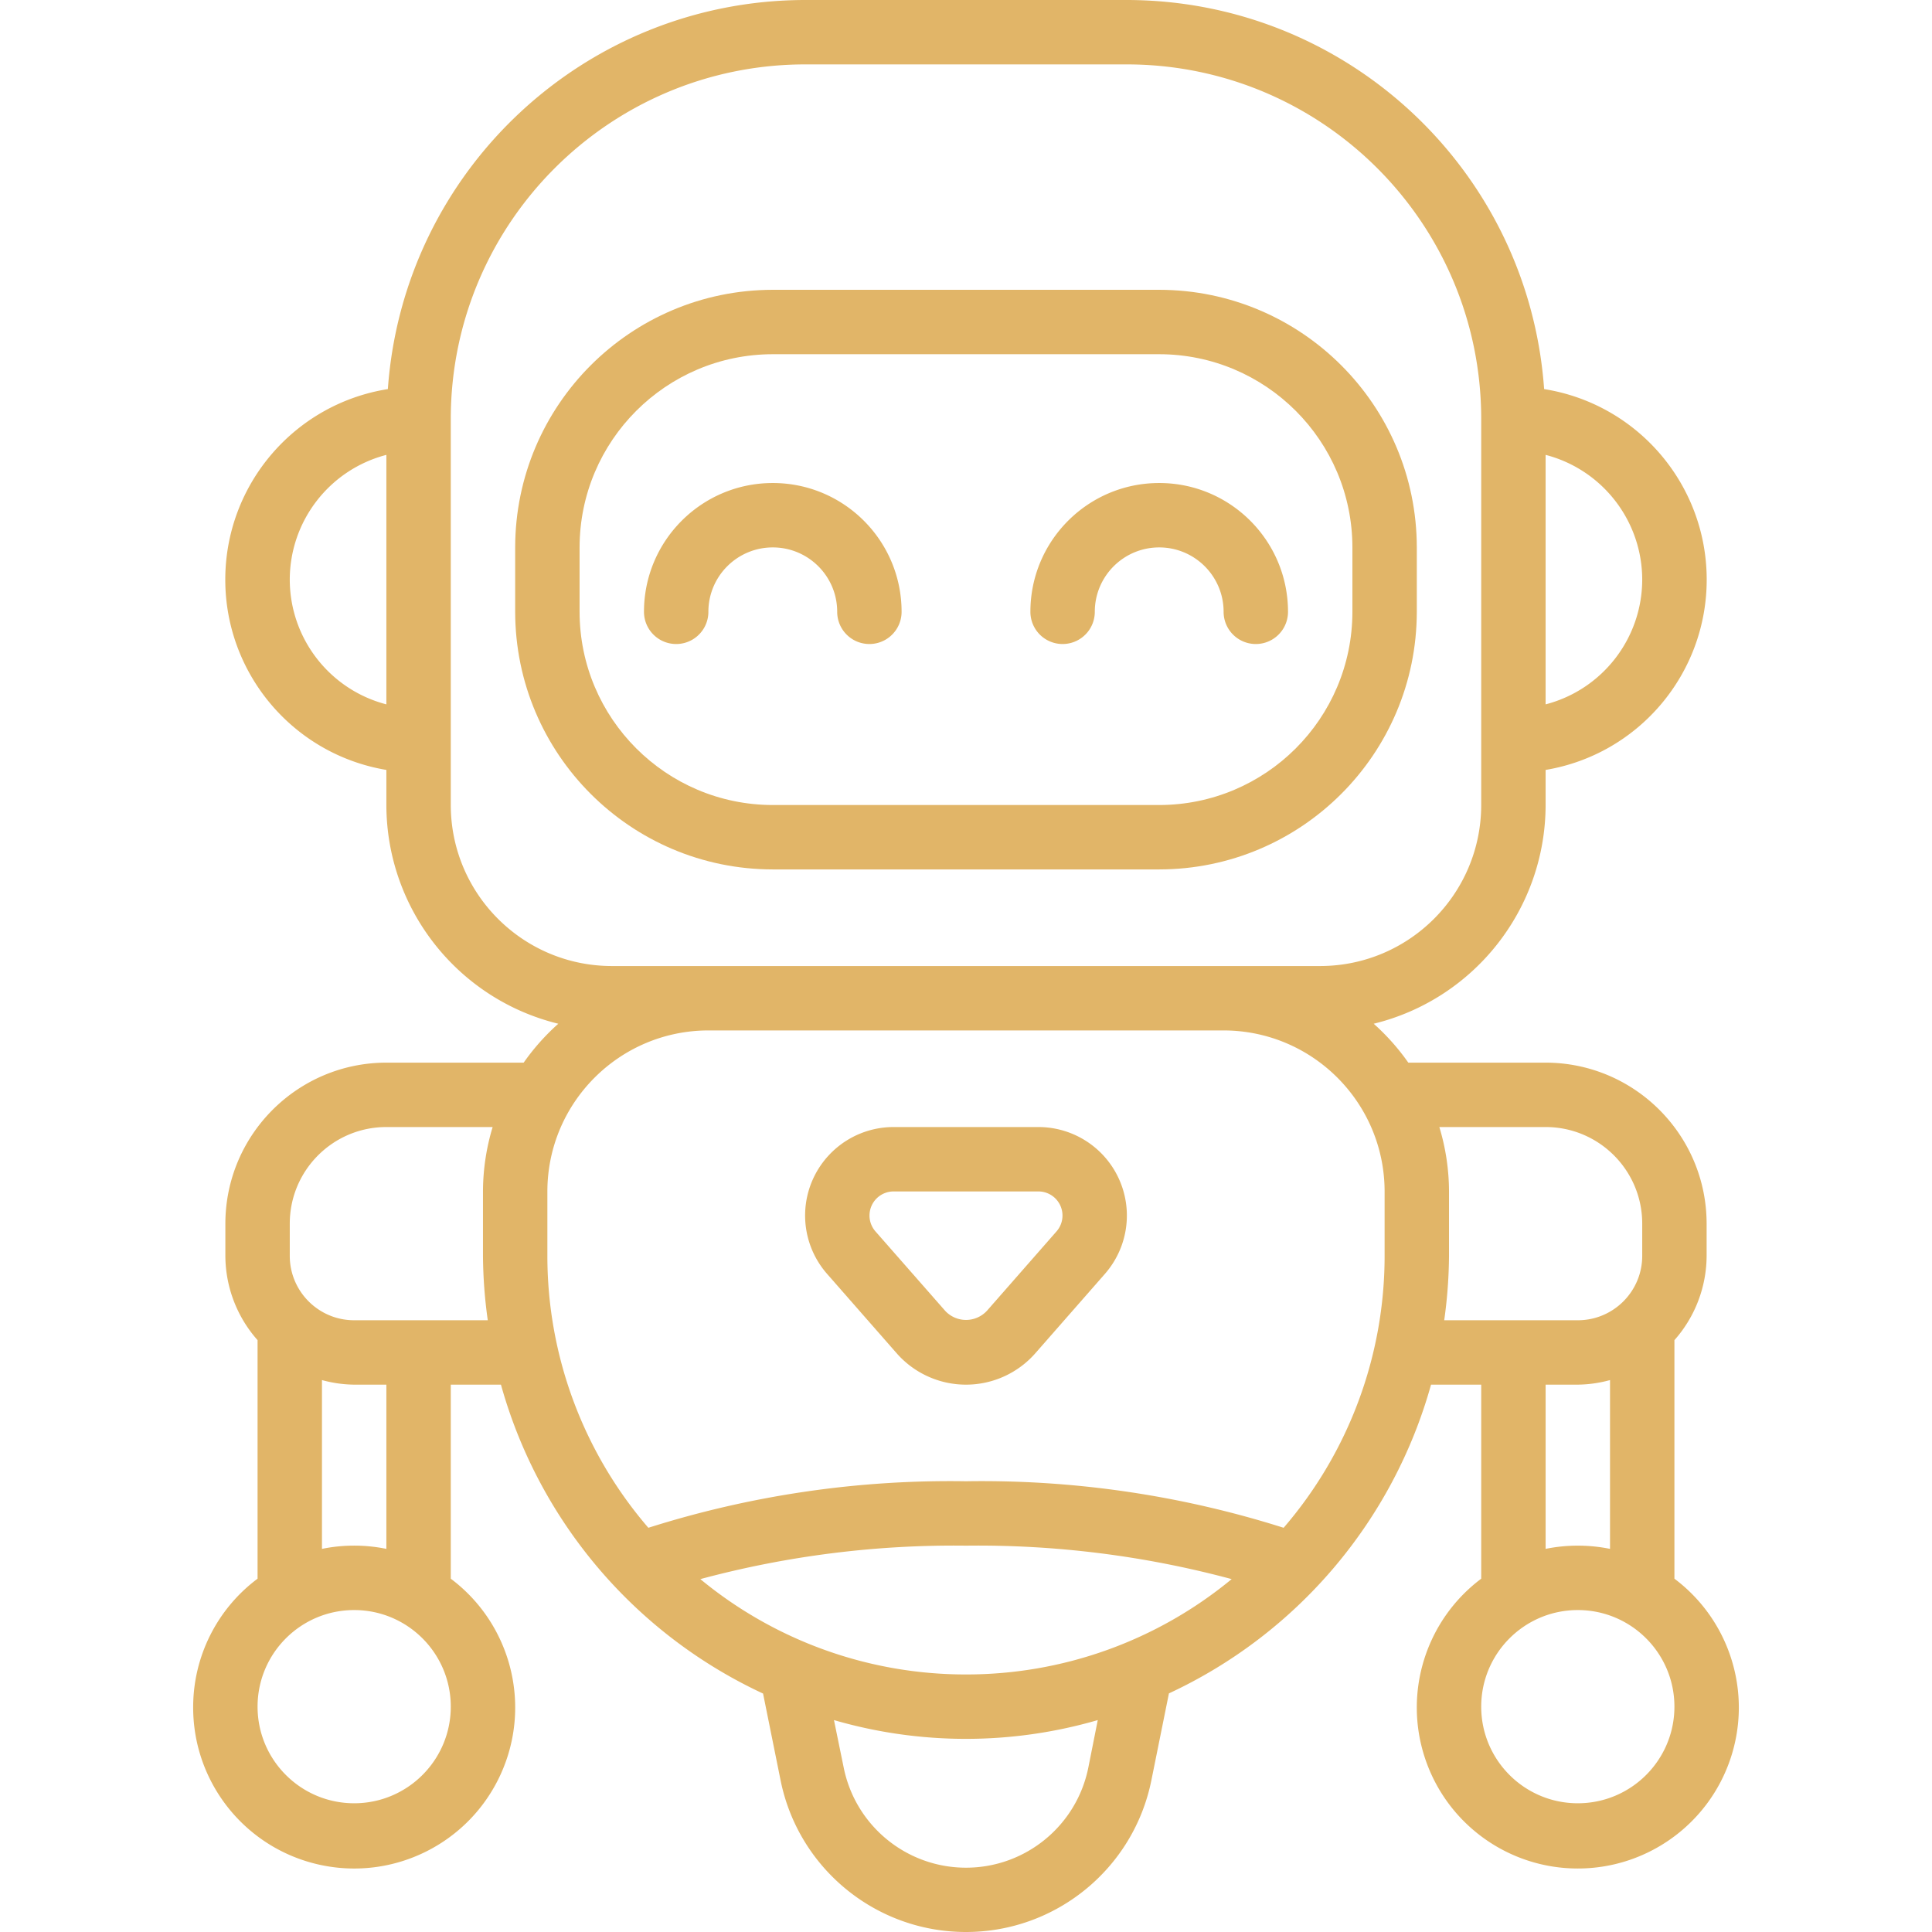
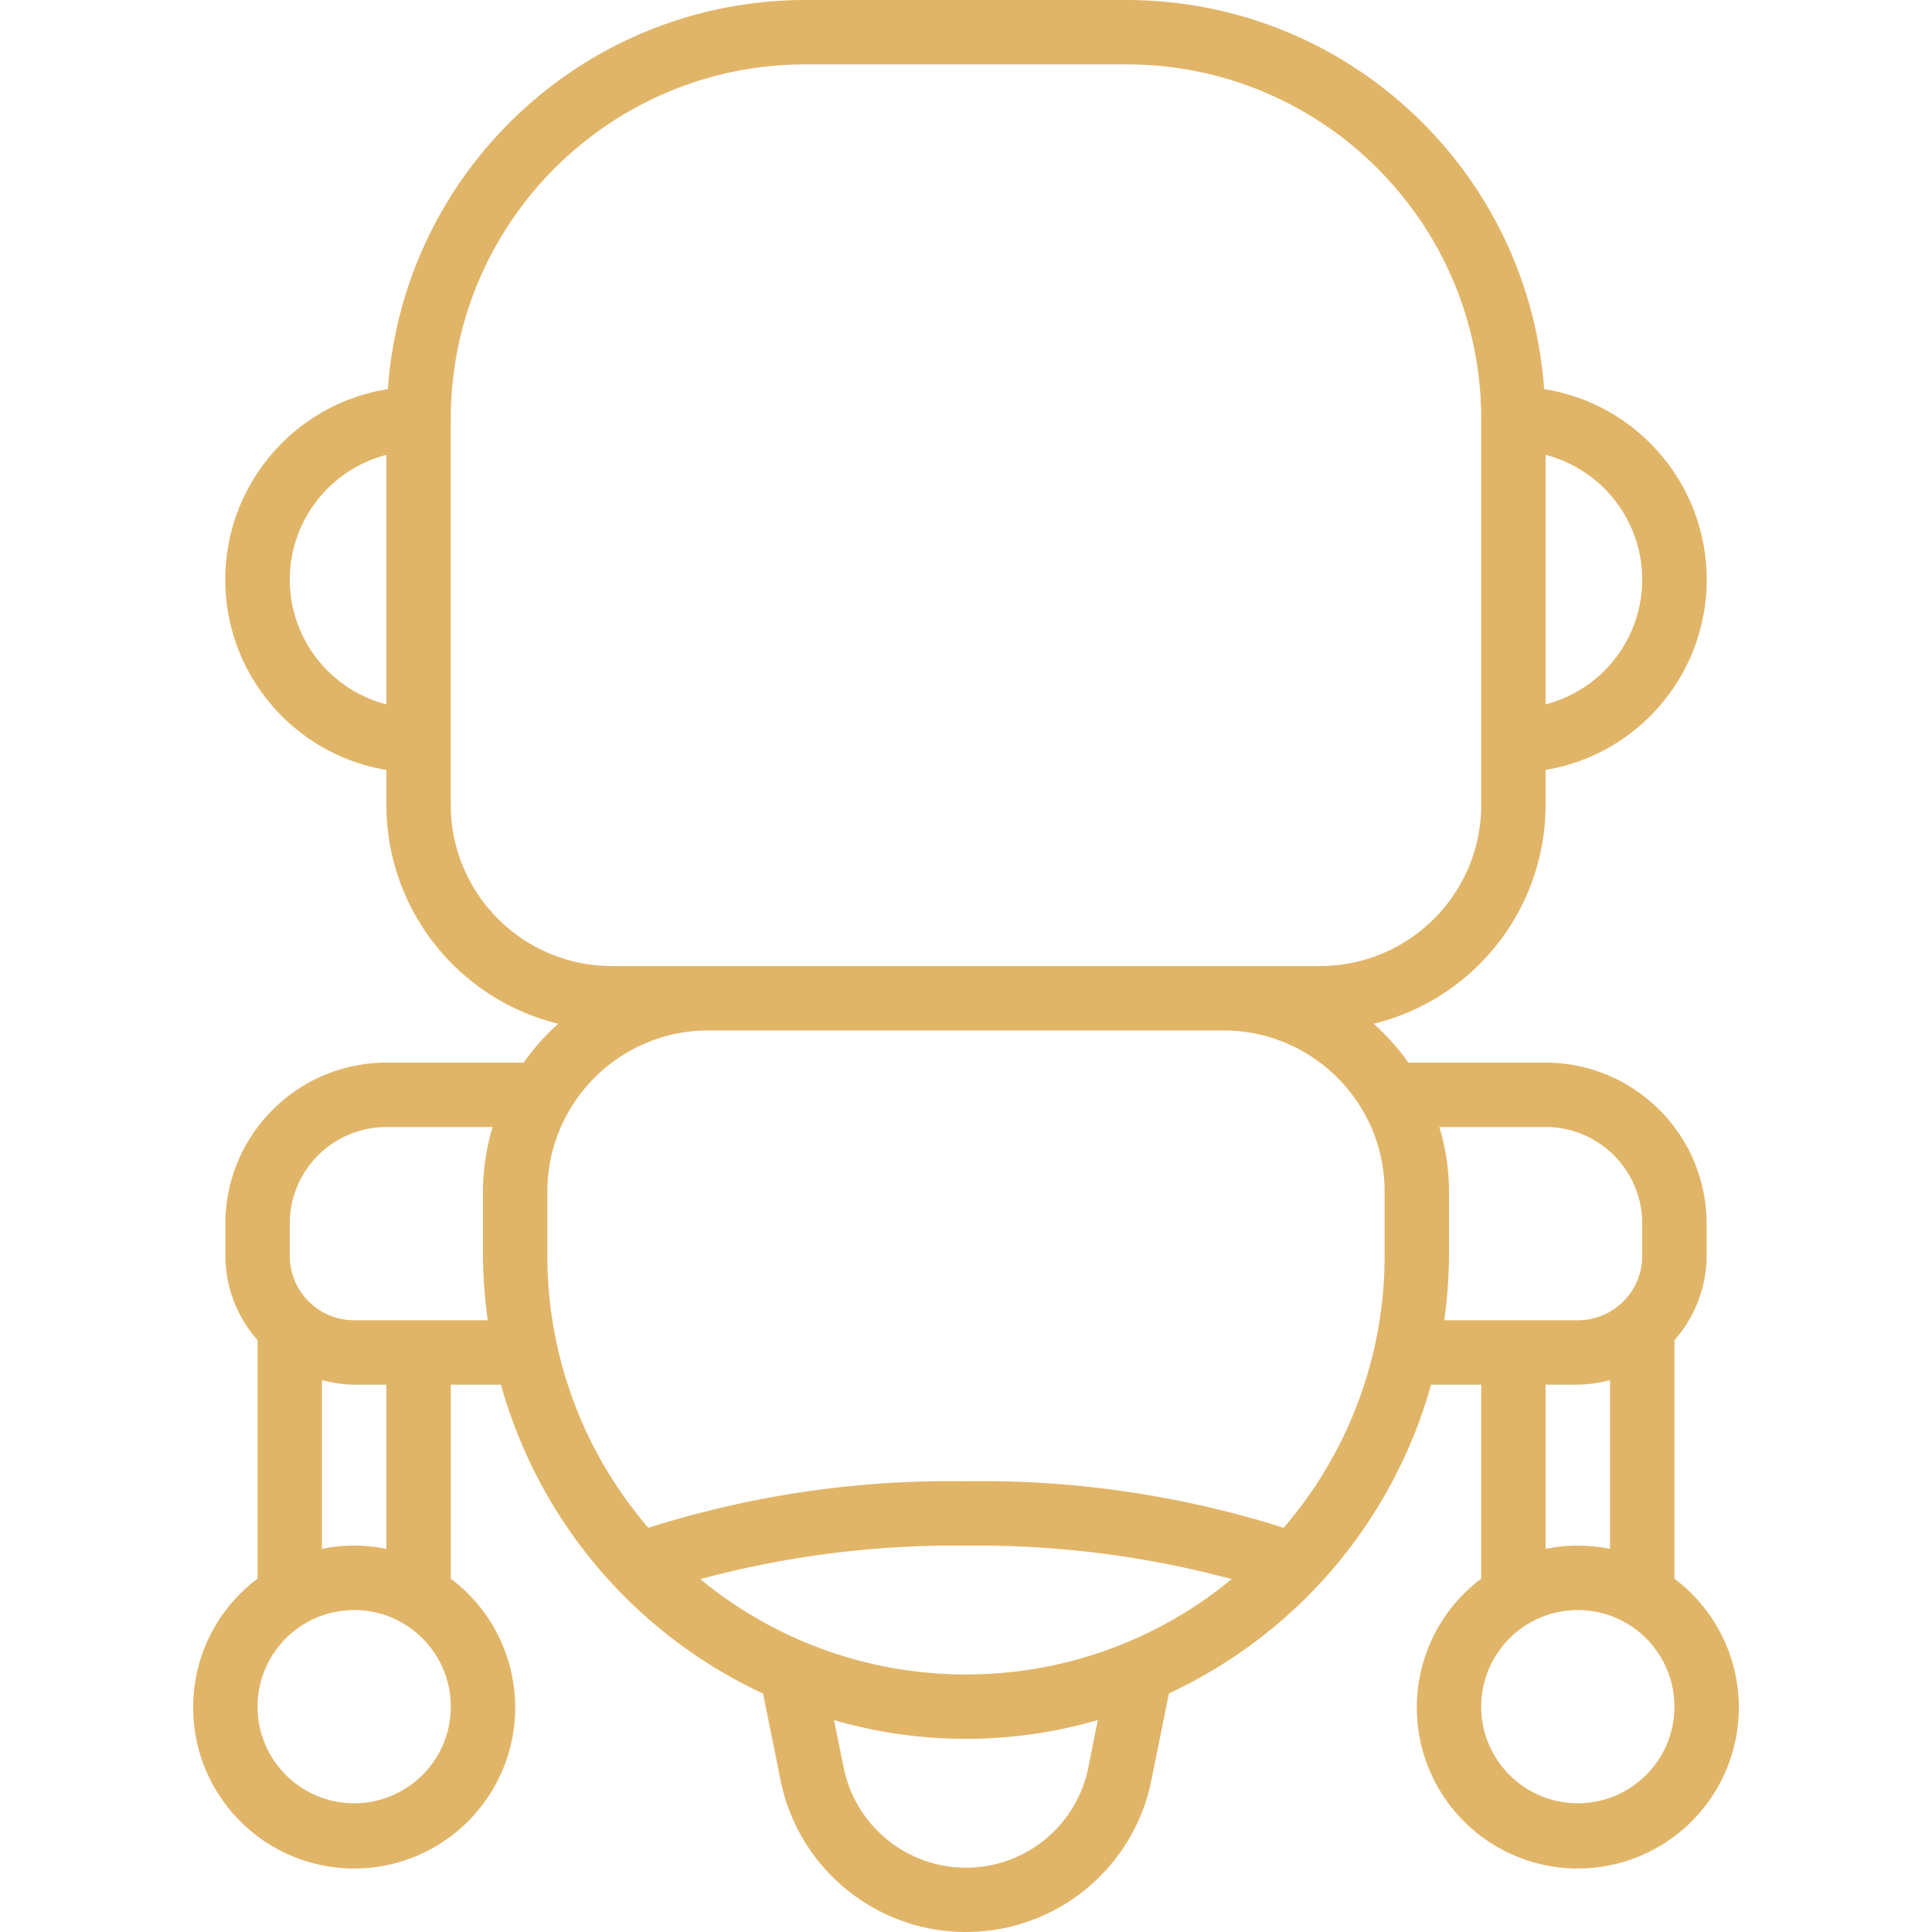
<svg xmlns="http://www.w3.org/2000/svg" version="1.1" width="512" height="512" x="0" y="0" viewBox="0 0 511.982 511.982" style="enable-background:new 0 0 512 512" xml:space="preserve" class="">
  <g>
-     <path d="M375.456 162.133v-17.067c-.042-37.685-30.582-68.224-68.267-68.267h-102.4c-37.685.042-68.224 30.582-68.267 68.267v17.067c.042 37.685 30.582 68.224 68.267 68.267h102.4c37.686-.042 68.225-30.582 68.267-68.267zm-68.266 51.2h-102.4c-28.265-.028-51.172-22.935-51.2-51.2v-17.067c.028-28.265 22.935-51.172 51.2-51.2h102.4c28.265.028 51.172 22.935 51.2 51.2v17.067c-.028 28.266-22.935 51.172-51.2 51.2z" fill="#e1b568" opacity="1" data-original="#000000" class="" />
-     <path d="M204.79 128c-18.851 0-34.133 15.282-34.133 34.133a8.533 8.533 0 0 0 17.066 0c0-9.426 7.641-17.067 17.067-17.067s17.067 7.641 17.067 17.067a8.533 8.533 0 0 0 17.066 0c0-18.851-15.282-34.133-34.133-34.133zM307.19 128c-18.851 0-34.133 15.282-34.133 34.133a8.533 8.533 0 0 0 17.066 0c0-9.426 7.641-17.067 17.067-17.067s17.067 7.641 17.067 17.067a8.533 8.533 0 0 0 17.066 0c0-18.851-15.282-34.133-34.133-34.133zM275.147 298.667h-38.315a23.45 23.45 0 0 0-17.664 38.904l18.432 21.026a24.448 24.448 0 0 0 36.778 0l18.432-21.026a23.45 23.45 0 0 0-17.663-38.904zm4.839 27.648-18.441 21.035a7.544 7.544 0 0 1-11.094 0l-18.458-21.035a6.384 6.384 0 0 1 4.838-10.582h38.315a6.382 6.382 0 0 1 5.835 3.729 6.38 6.38 0 0 1-.995 6.853z" fill="#e1b568" opacity="1" data-original="#000000" class="" />
    <path d="M51.19 452.267c-.104 20.092 13.823 37.534 33.44 41.879s39.606-5.585 47.996-23.842 2.905-39.893-13.169-51.948v-51.422h13.295a128.196 128.196 0 0 0 69.461 81.86l4.617 22.869c4.676 23.441 25.253 40.319 49.156 40.319s44.48-16.878 49.156-40.319l4.625-22.912a128.262 128.262 0 0 0 69.461-81.818h13.295v51.422c-14.692 11.019-20.685 30.203-14.877 47.626s22.112 29.174 40.477 29.174 34.67-11.752 40.477-29.174c5.808-17.423-.185-36.607-14.877-47.626V355.14a33.844 33.844 0 0 0 8.533-22.34v-8.533c-.028-23.552-19.114-42.638-42.667-42.667h-36.386a59.854 59.854 0 0 0-9.173-10.308c26.71-6.54 45.512-30.459 45.559-57.958v-9.301c24.712-4.137 42.785-25.573 42.688-50.629s-18.337-46.35-43.081-50.295C405.061 45.083 356.829.094 298.656 0h-85.333c-58.172.094-106.404 45.083-110.541 103.108-24.744 3.945-42.983 25.239-43.081 50.295-.097 25.056 17.976 46.491 42.688 50.629v9.301c.047 27.499 18.849 51.418 45.559 57.958a59.854 59.854 0 0 0-9.173 10.308H102.39c-23.552.028-42.638 19.114-42.667 42.667v8.533a33.844 33.844 0 0 0 8.533 22.34v63.215a42.477 42.477 0 0 0-17.066 33.913zm42.666 25.6c-14.138 0-25.6-11.462-25.6-25.6s11.462-25.6 25.6-25.6 25.6 11.462 25.6 25.6-11.461 25.6-25.6 25.6zm273.067-162.134V332.8a110.356 110.356 0 0 1-26.761 72.064 264.597 264.597 0 0 0-84.173-12.331 264.568 264.568 0 0 0-84.173 12.331 110.356 110.356 0 0 1-26.761-72.064v-17.067c.028-23.552 19.114-42.638 42.667-42.667h136.533c23.554.029 42.64 19.115 42.668 42.667zm-110.933 128a110.412 110.412 0 0 1-70.4-25.267 258.857 258.857 0 0 1 70.4-8.866 258.857 258.857 0 0 1 70.4 8.866 110.409 110.409 0 0 1-70.4 25.267zm32.426 24.636c-3.097 15.459-16.678 26.581-32.444 26.571s-29.332-11.151-32.409-26.614l-2.56-12.501a125.275 125.275 0 0 0 69.905 0zm129.707 9.498c-14.138 0-25.6-11.462-25.6-25.6s11.462-25.6 25.6-25.6 25.6 11.462 25.6 25.6-11.461 25.6-25.6 25.6zm0-68.267a42.671 42.671 0 0 0-8.533.853v-43.52h8.533a33.577 33.577 0 0 0 8.533-1.212v44.732a42.671 42.671 0 0 0-8.533-.853zm-8.533-110.933c14.138 0 25.6 11.462 25.6 25.6v8.533c0 9.426-7.641 17.067-17.067 17.067h-35.405a127.913 127.913 0 0 0 1.271-17.067v-17.067a59.356 59.356 0 0 0-2.56-17.067h28.161zm25.6-145.067c-.023 15.559-10.542 29.142-25.6 33.058v-66.116c15.058 3.916 25.577 17.499 25.6 33.058zm-358.4 0c.023-15.559 10.542-29.142 25.6-33.058v66.116c-15.058-3.916-25.577-17.499-25.6-33.058zM162.123 256c-23.552-.028-42.638-19.114-42.667-42.667v-102.4c.061-51.816 42.051-93.806 93.867-93.867h85.333c51.816.061 93.806 42.051 93.867 93.867v102.4c-.028 23.552-19.114 42.638-42.667 42.667zM76.79 324.267c0-14.138 11.462-25.6 25.6-25.6h28.16a59.35 59.35 0 0 0-2.56 17.067V332.8c.042 5.711.467 11.413 1.271 17.067H93.856c-9.426 0-17.067-7.641-17.067-17.067v-8.533zm8.533 41.455a33.634 33.634 0 0 0 8.533 1.212h8.533v43.52a42.682 42.682 0 0 0-17.067 0v-44.732z" fill="#e1b568" opacity="1" data-original="#000000" class="" />
  </g>
</svg>